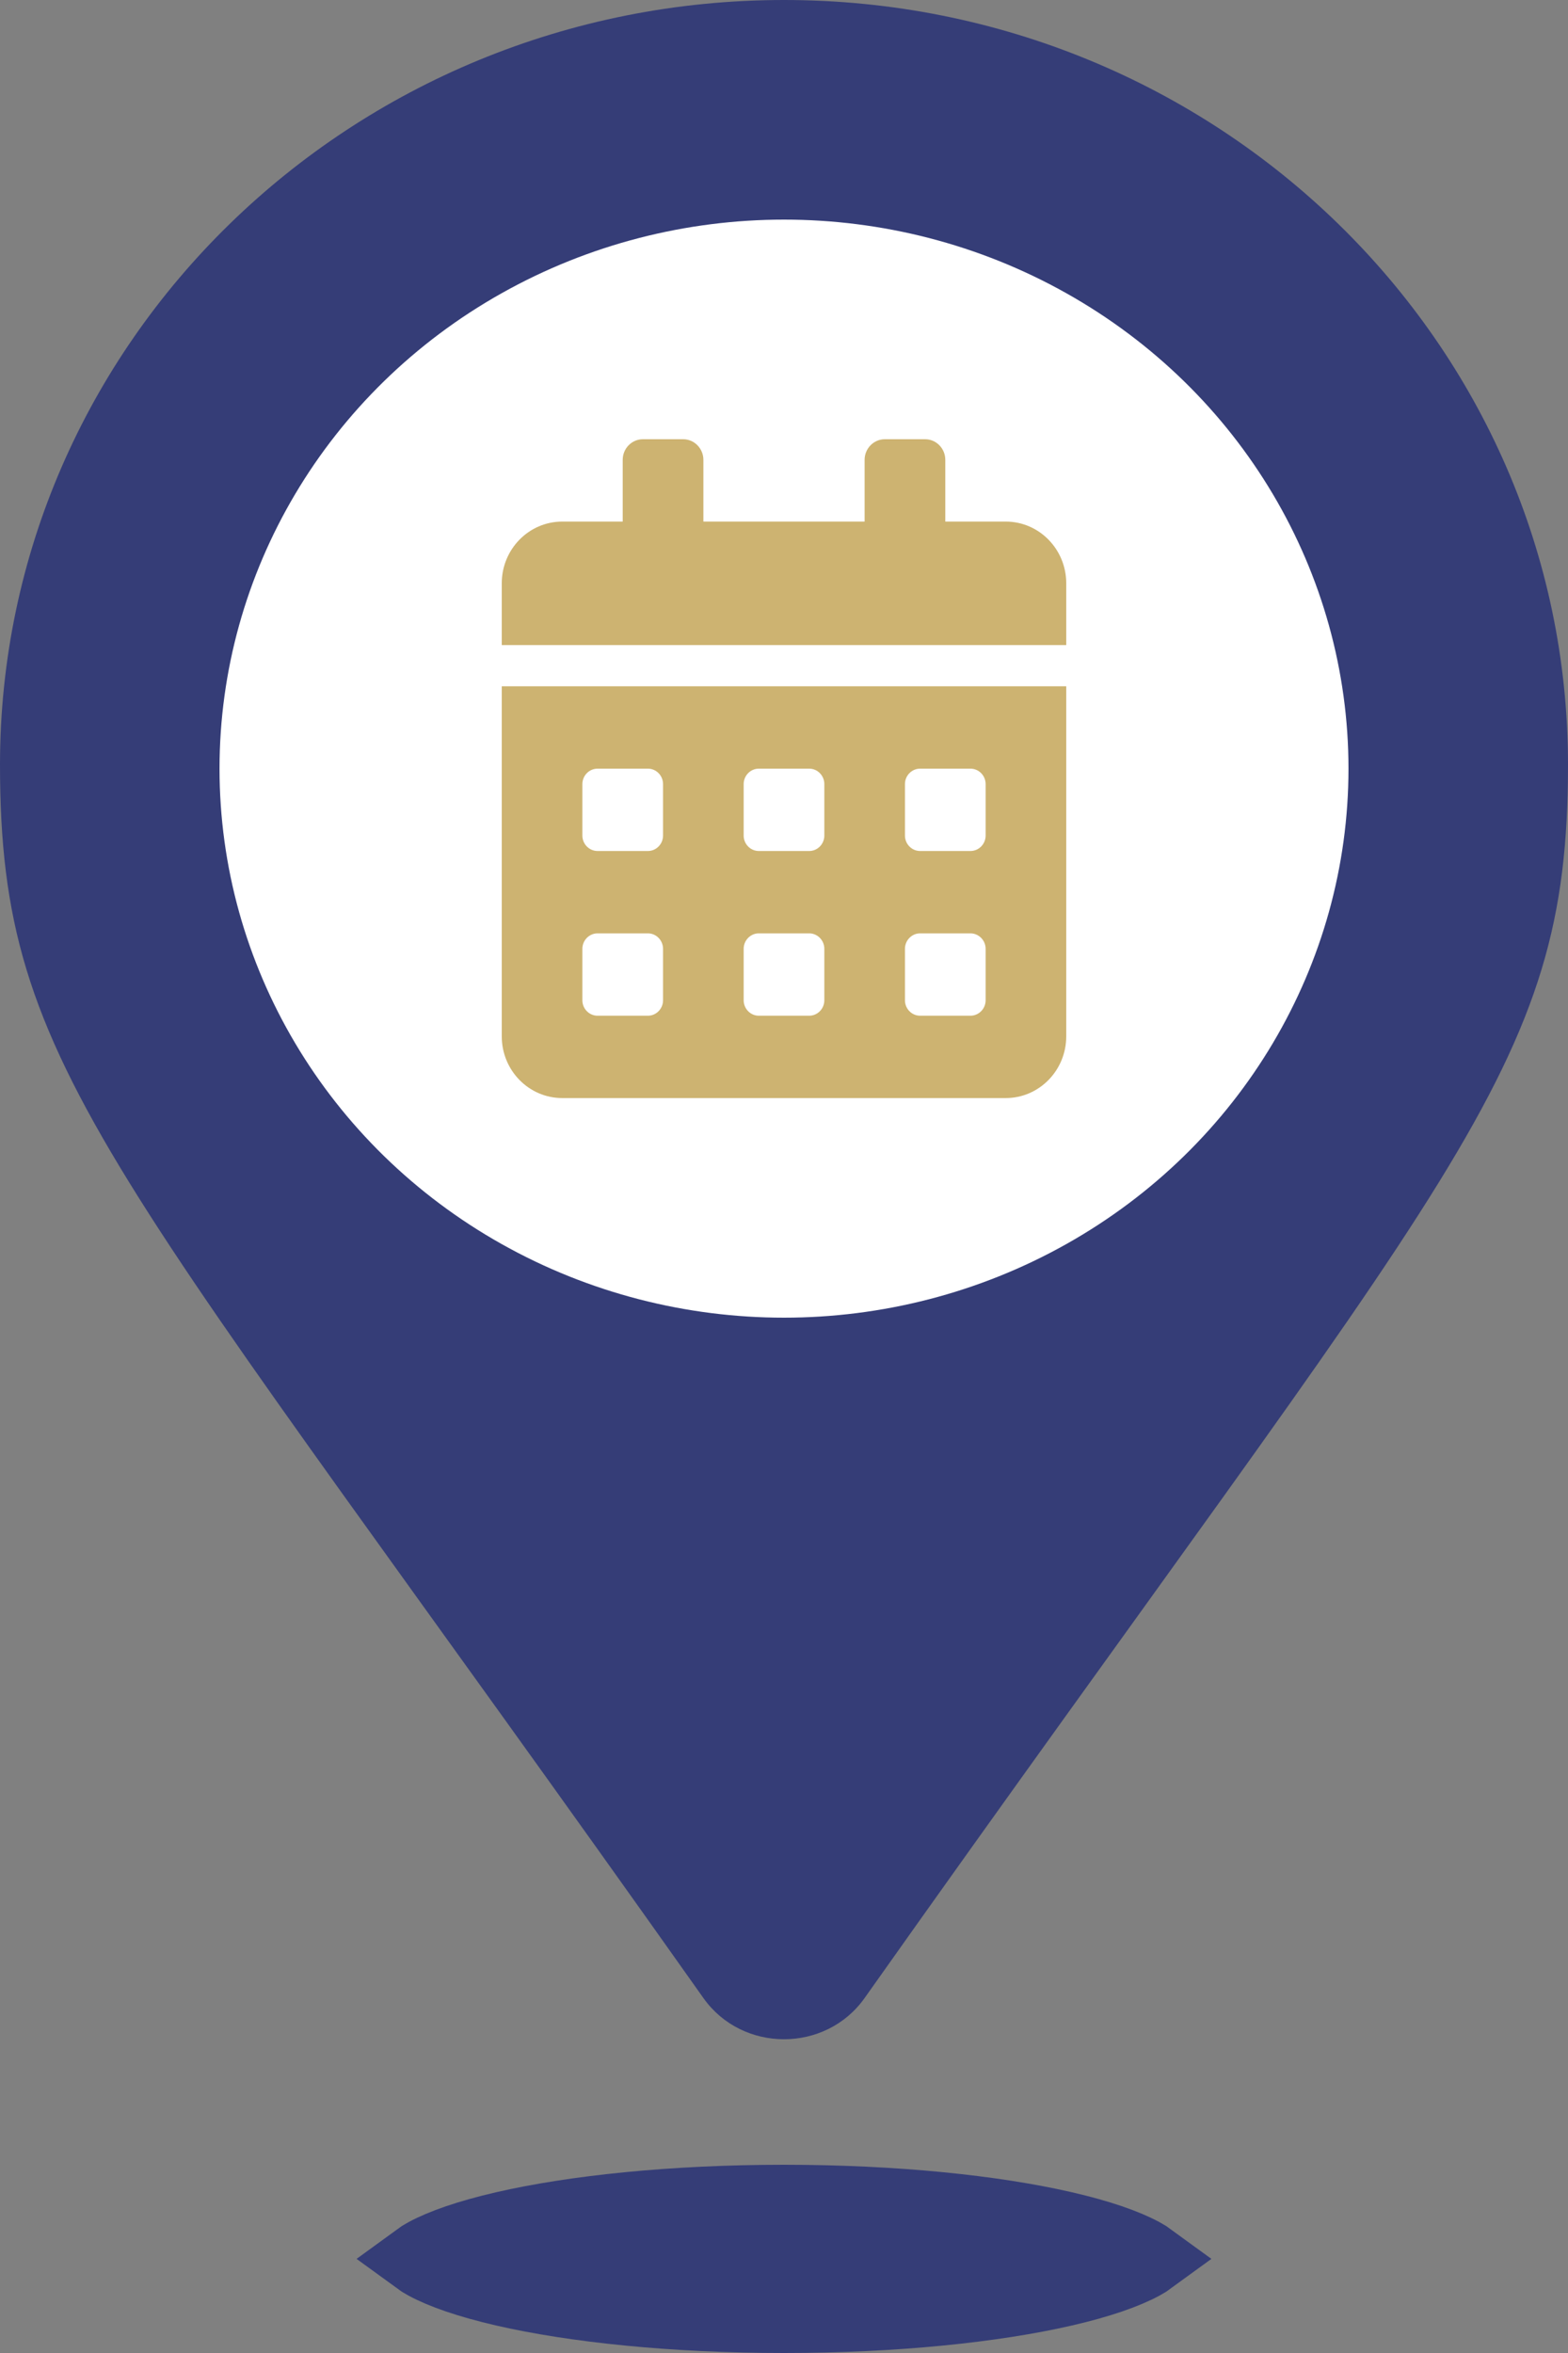
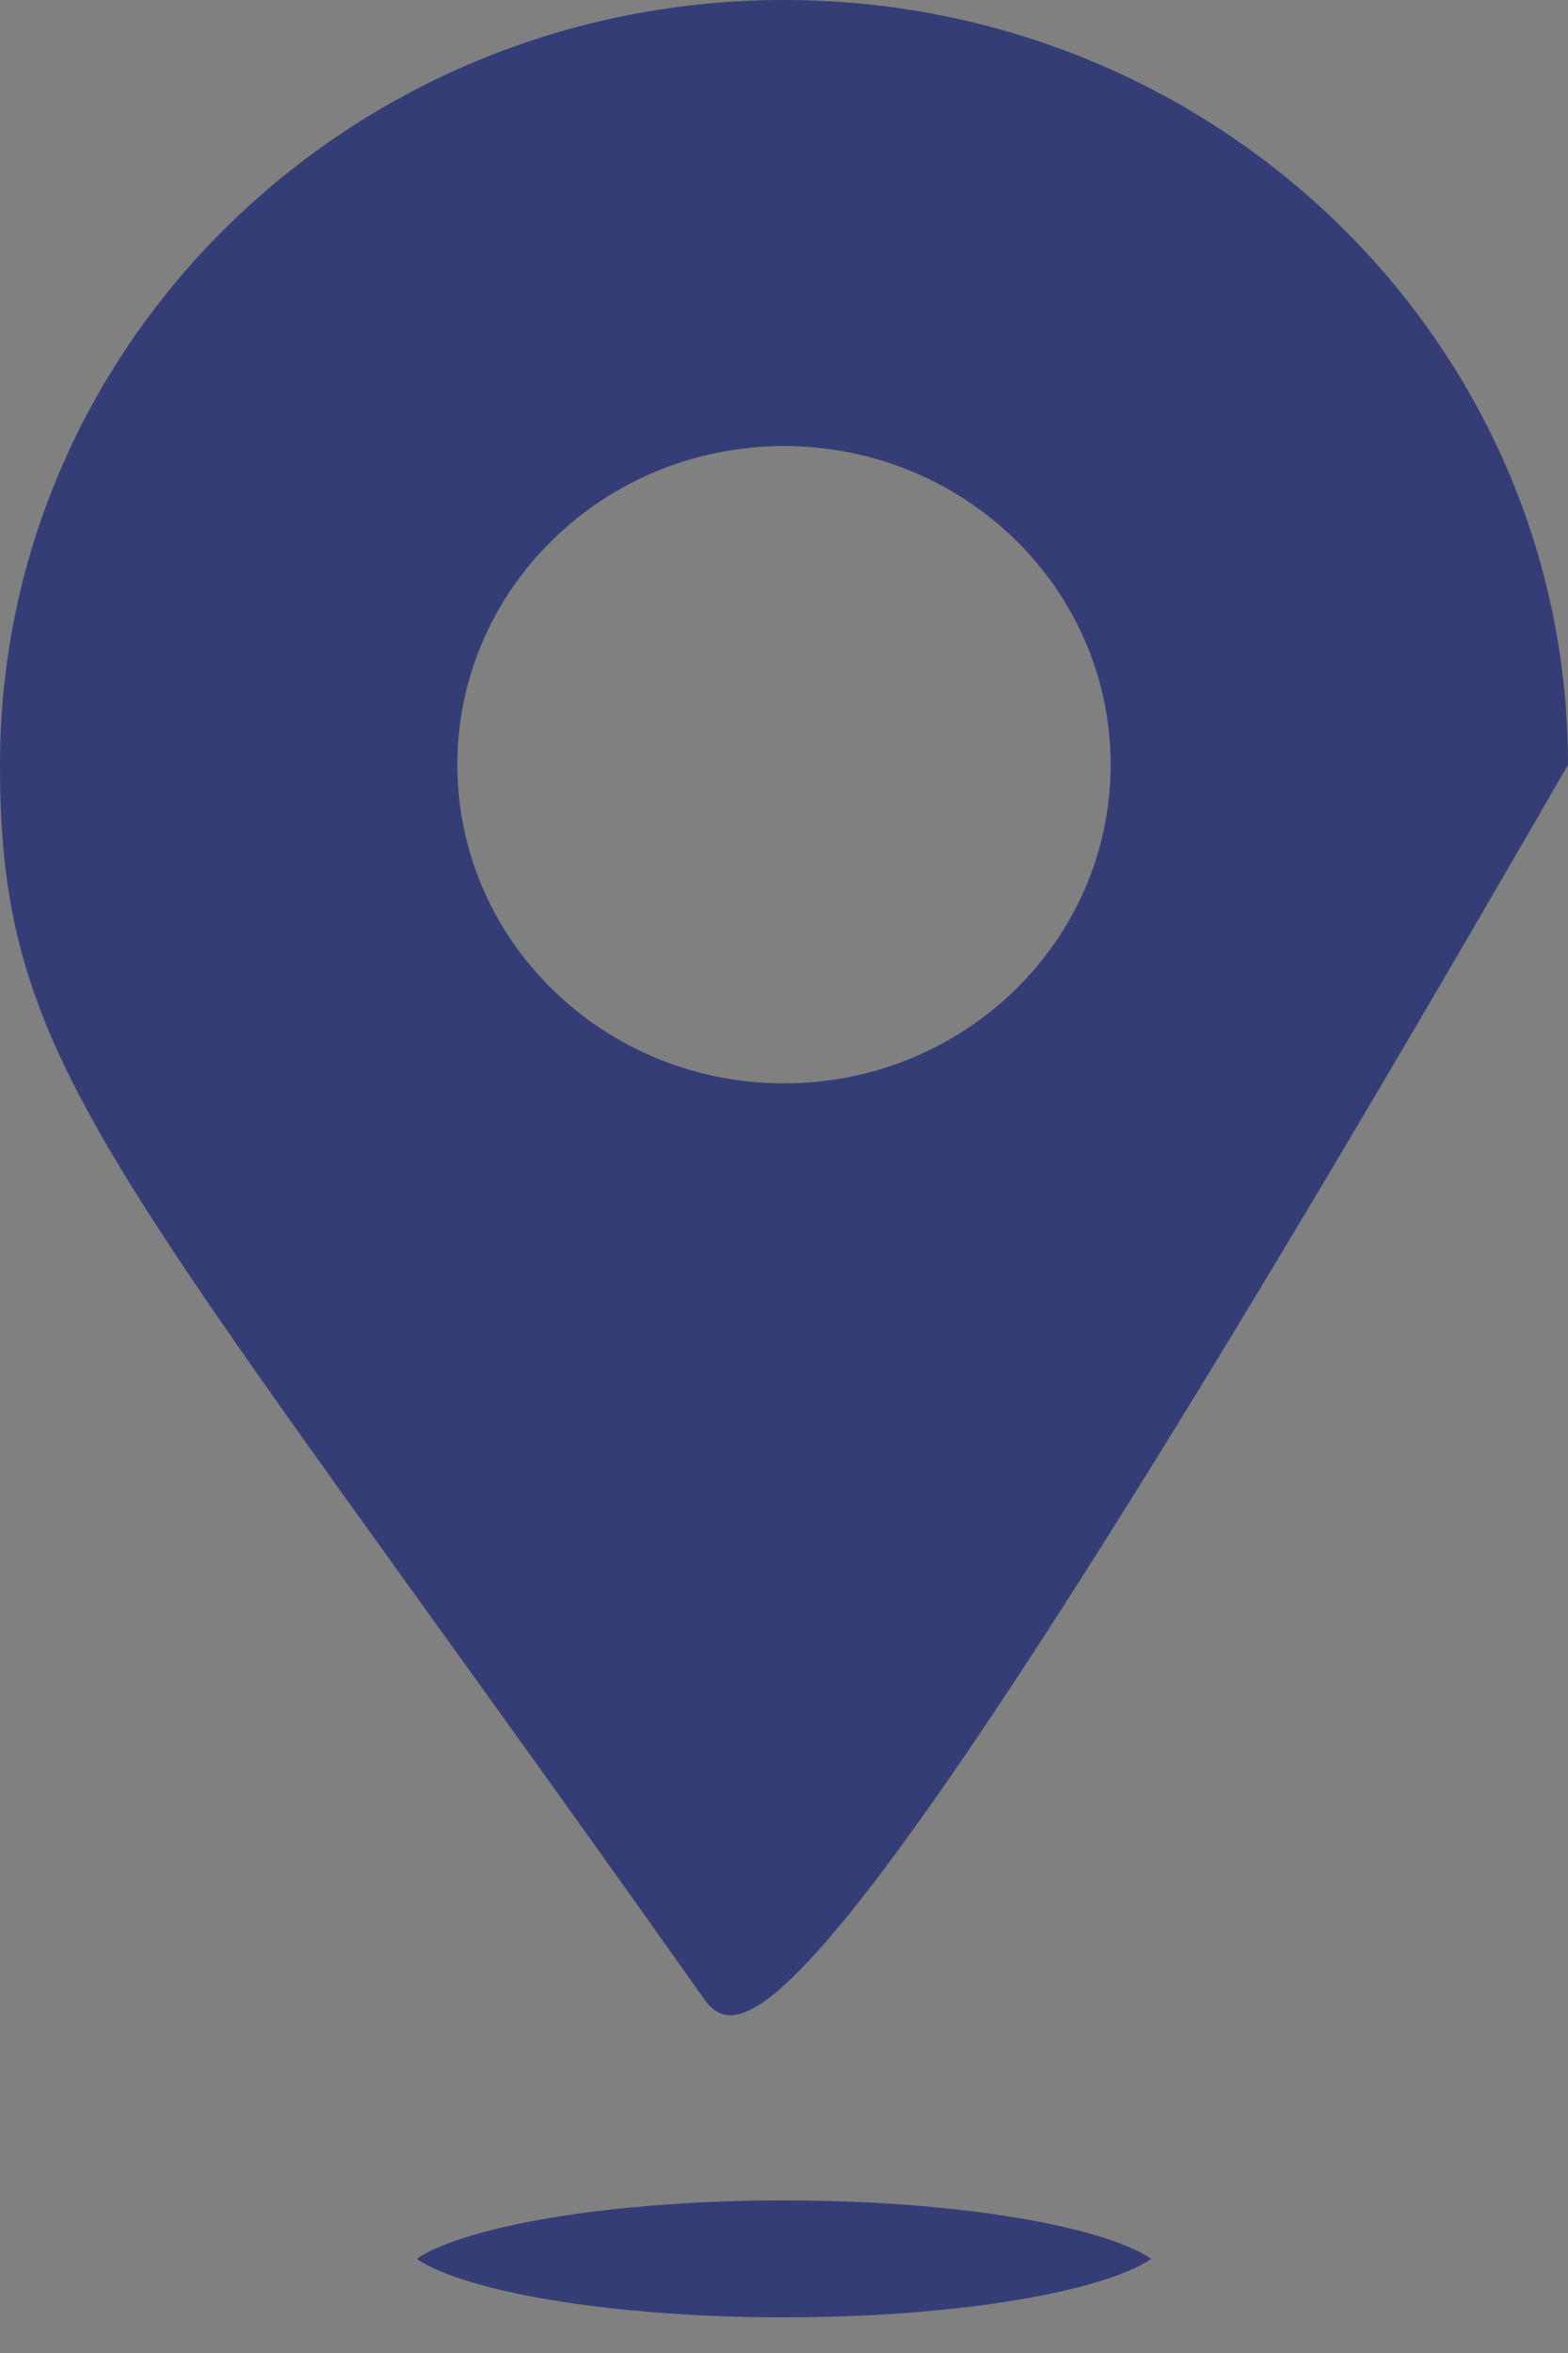
<svg xmlns="http://www.w3.org/2000/svg" width="22" height="33" viewBox="0 0 22 33" fill="none">
  <rect x="0" y="0" width="22" height="33" fill="#808080" stroke="none" />
-   <path d="M9.87 28.023C1.545 16.257 0 15.049 0 10.725C0 4.802 4.925 0 11 0C17.075 0 22 4.802 22 10.725C22 15.049 20.455 16.257 12.13 28.023C11.584 28.792 10.416 28.792 9.87 28.023ZM11 15.194C13.531 15.194 15.583 13.193 15.583 10.725C15.583 8.257 13.531 6.256 11 6.256C8.469 6.256 6.417 8.257 6.417 10.725C6.417 13.193 8.469 15.194 11 15.194Z" fill="#353D77" />
+   <path d="M9.87 28.023C1.545 16.257 0 15.049 0 10.725C0 4.802 4.925 0 11 0C17.075 0 22 4.802 22 10.725C11.584 28.792 10.416 28.792 9.87 28.023ZM11 15.194C13.531 15.194 15.583 13.193 15.583 10.725C15.583 8.257 13.531 6.256 11 6.256C8.469 6.256 6.417 8.257 6.417 10.725C6.417 13.193 8.469 15.194 11 15.194Z" fill="#353D77" />
  <g style="mix-blend-mode:multiply">
    <path d="M16.031 31.605C16.082 31.633 16.122 31.658 16.152 31.68C16.122 31.702 16.082 31.727 16.031 31.755C15.799 31.881 15.431 32.011 14.932 32.126C13.944 32.354 12.553 32.5 11 32.5C9.447 32.5 8.056 32.354 7.068 32.126C6.57 32.011 6.201 31.881 5.969 31.755C5.918 31.727 5.878 31.702 5.848 31.68C5.878 31.658 5.918 31.633 5.969 31.605C6.201 31.479 6.57 31.349 7.068 31.234C8.056 31.006 9.447 30.86 11 30.86C12.553 30.86 13.944 31.006 14.932 31.234C15.431 31.349 15.799 31.479 16.031 31.605Z" fill="#353D77" />
-     <path d="M16.031 31.605C16.082 31.633 16.122 31.658 16.152 31.68C16.122 31.702 16.082 31.727 16.031 31.755C15.799 31.881 15.431 32.011 14.932 32.126C13.944 32.354 12.553 32.5 11 32.5C9.447 32.5 8.056 32.354 7.068 32.126C6.57 32.011 6.201 31.881 5.969 31.755C5.918 31.727 5.878 31.702 5.848 31.68C5.878 31.658 5.918 31.633 5.969 31.605C6.201 31.479 6.57 31.349 7.068 31.234C8.056 31.006 9.447 30.86 11 30.86C12.553 30.86 13.944 31.006 14.932 31.234C15.431 31.349 15.799 31.479 16.031 31.605Z" stroke="#353D77" />
  </g>
-   <ellipse cx="11" cy="10.78" rx="7.92" ry="7.7" fill="white" />
-   <path d="M7.04 14.534C7.04 15.012 7.42 15.4 7.889 15.4H14.111C14.58 15.4 14.96 15.012 14.96 14.534V9.625H7.04V14.534ZM12.697 10.997C12.697 10.877 12.793 10.78 12.909 10.78H13.616C13.733 10.78 13.829 10.877 13.829 10.997V11.718C13.829 11.838 13.733 11.935 13.616 11.935H12.909C12.793 11.935 12.697 11.838 12.697 11.718V10.997ZM12.697 13.307C12.697 13.188 12.793 13.09 12.909 13.09H13.616C13.733 13.09 13.829 13.188 13.829 13.307V14.028C13.829 14.148 13.733 14.245 13.616 14.245H12.909C12.793 14.245 12.697 14.148 12.697 14.028V13.307ZM10.434 10.997C10.434 10.877 10.53 10.78 10.646 10.78H11.354C11.47 10.78 11.566 10.877 11.566 10.997V11.718C11.566 11.838 11.47 11.935 11.354 11.935H10.646C10.53 11.935 10.434 11.838 10.434 11.718V10.997ZM10.434 13.307C10.434 13.188 10.53 13.09 10.646 13.09H11.354C11.47 13.09 11.566 13.188 11.566 13.307V14.028C11.566 14.148 11.47 14.245 11.354 14.245H10.646C10.53 14.245 10.434 14.148 10.434 14.028V13.307ZM8.171 10.997C8.171 10.877 8.267 10.78 8.384 10.78H9.091C9.207 10.78 9.303 10.877 9.303 10.997V11.718C9.303 11.838 9.207 11.935 9.091 11.935H8.384C8.267 11.935 8.171 11.838 8.171 11.718V10.997ZM8.171 13.307C8.171 13.188 8.267 13.09 8.384 13.09H9.091C9.207 13.09 9.303 13.188 9.303 13.307V14.028C9.303 14.148 9.207 14.245 9.091 14.245H8.384C8.267 14.245 8.171 14.148 8.171 14.028V13.307ZM14.111 7.315H13.263V6.449C13.263 6.29 13.136 6.16 12.98 6.16H12.414C12.259 6.16 12.131 6.29 12.131 6.449V7.315H9.869V6.449C9.869 6.29 9.741 6.16 9.586 6.16H9.02C8.864 6.16 8.737 6.29 8.737 6.449V7.315H7.889C7.42 7.315 7.04 7.703 7.04 8.181V9.047H14.96V8.181C14.96 7.703 14.58 7.315 14.111 7.315Z" fill="#CDB371" />
</svg>